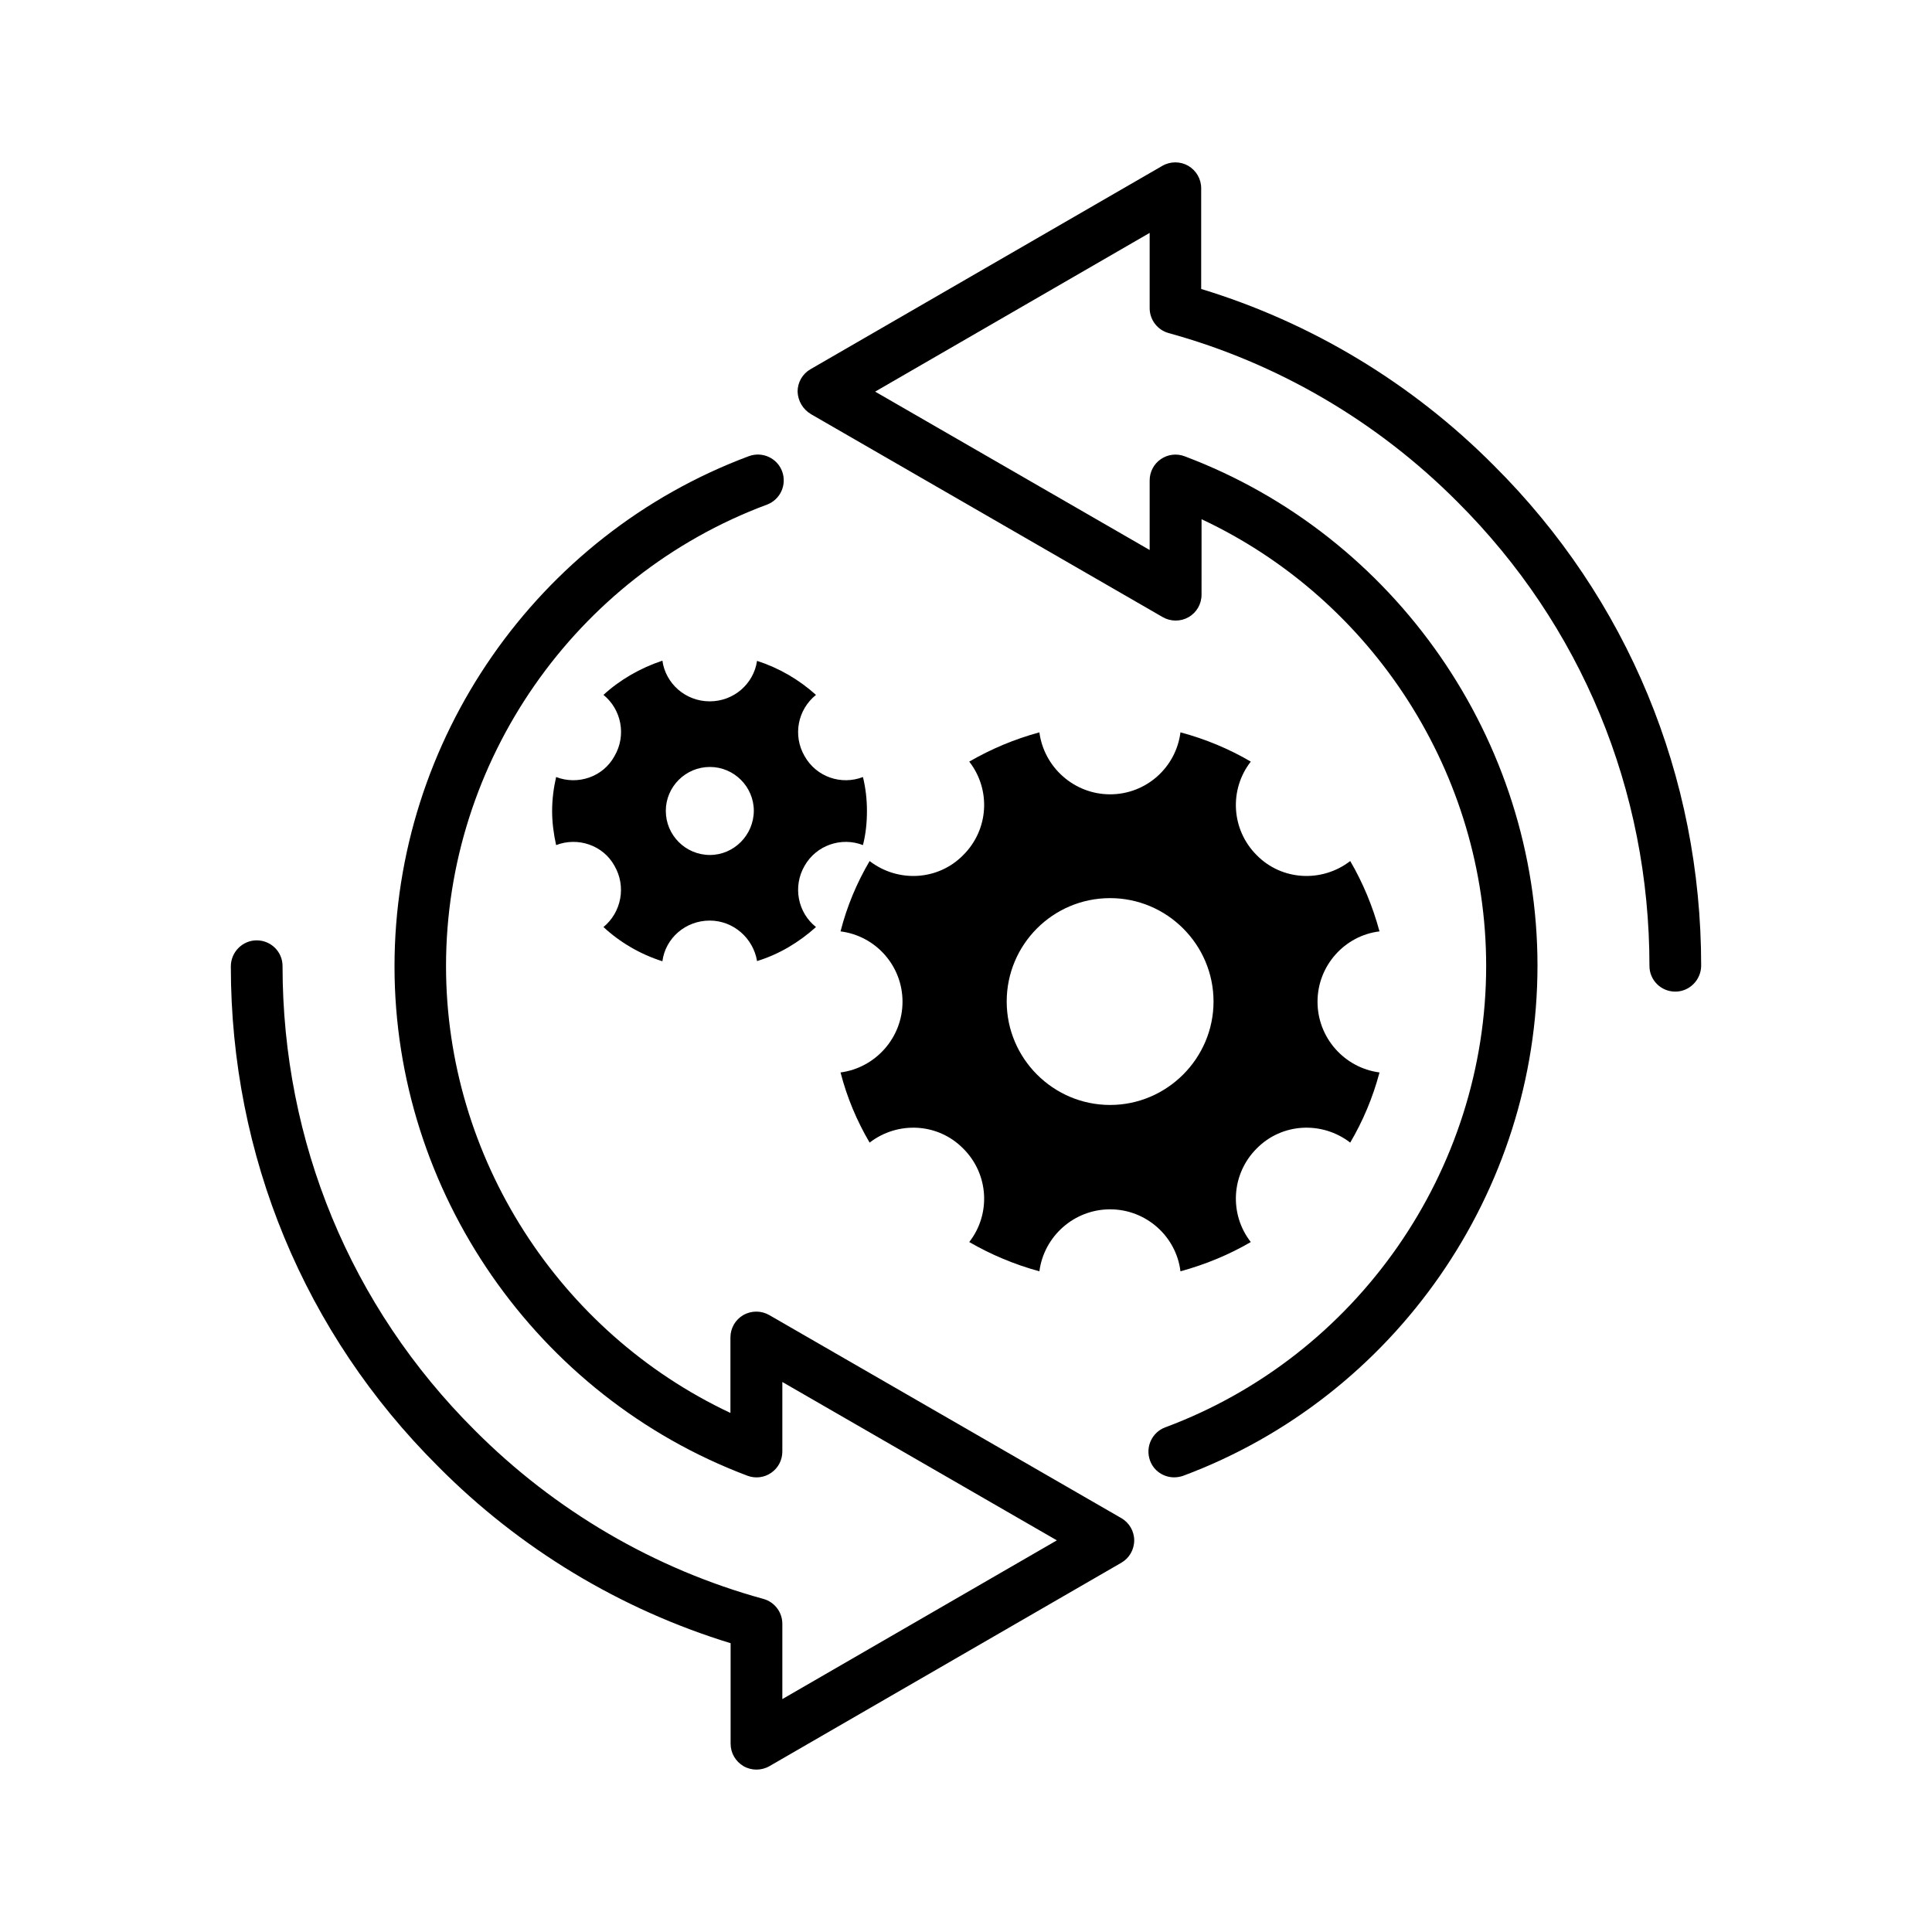
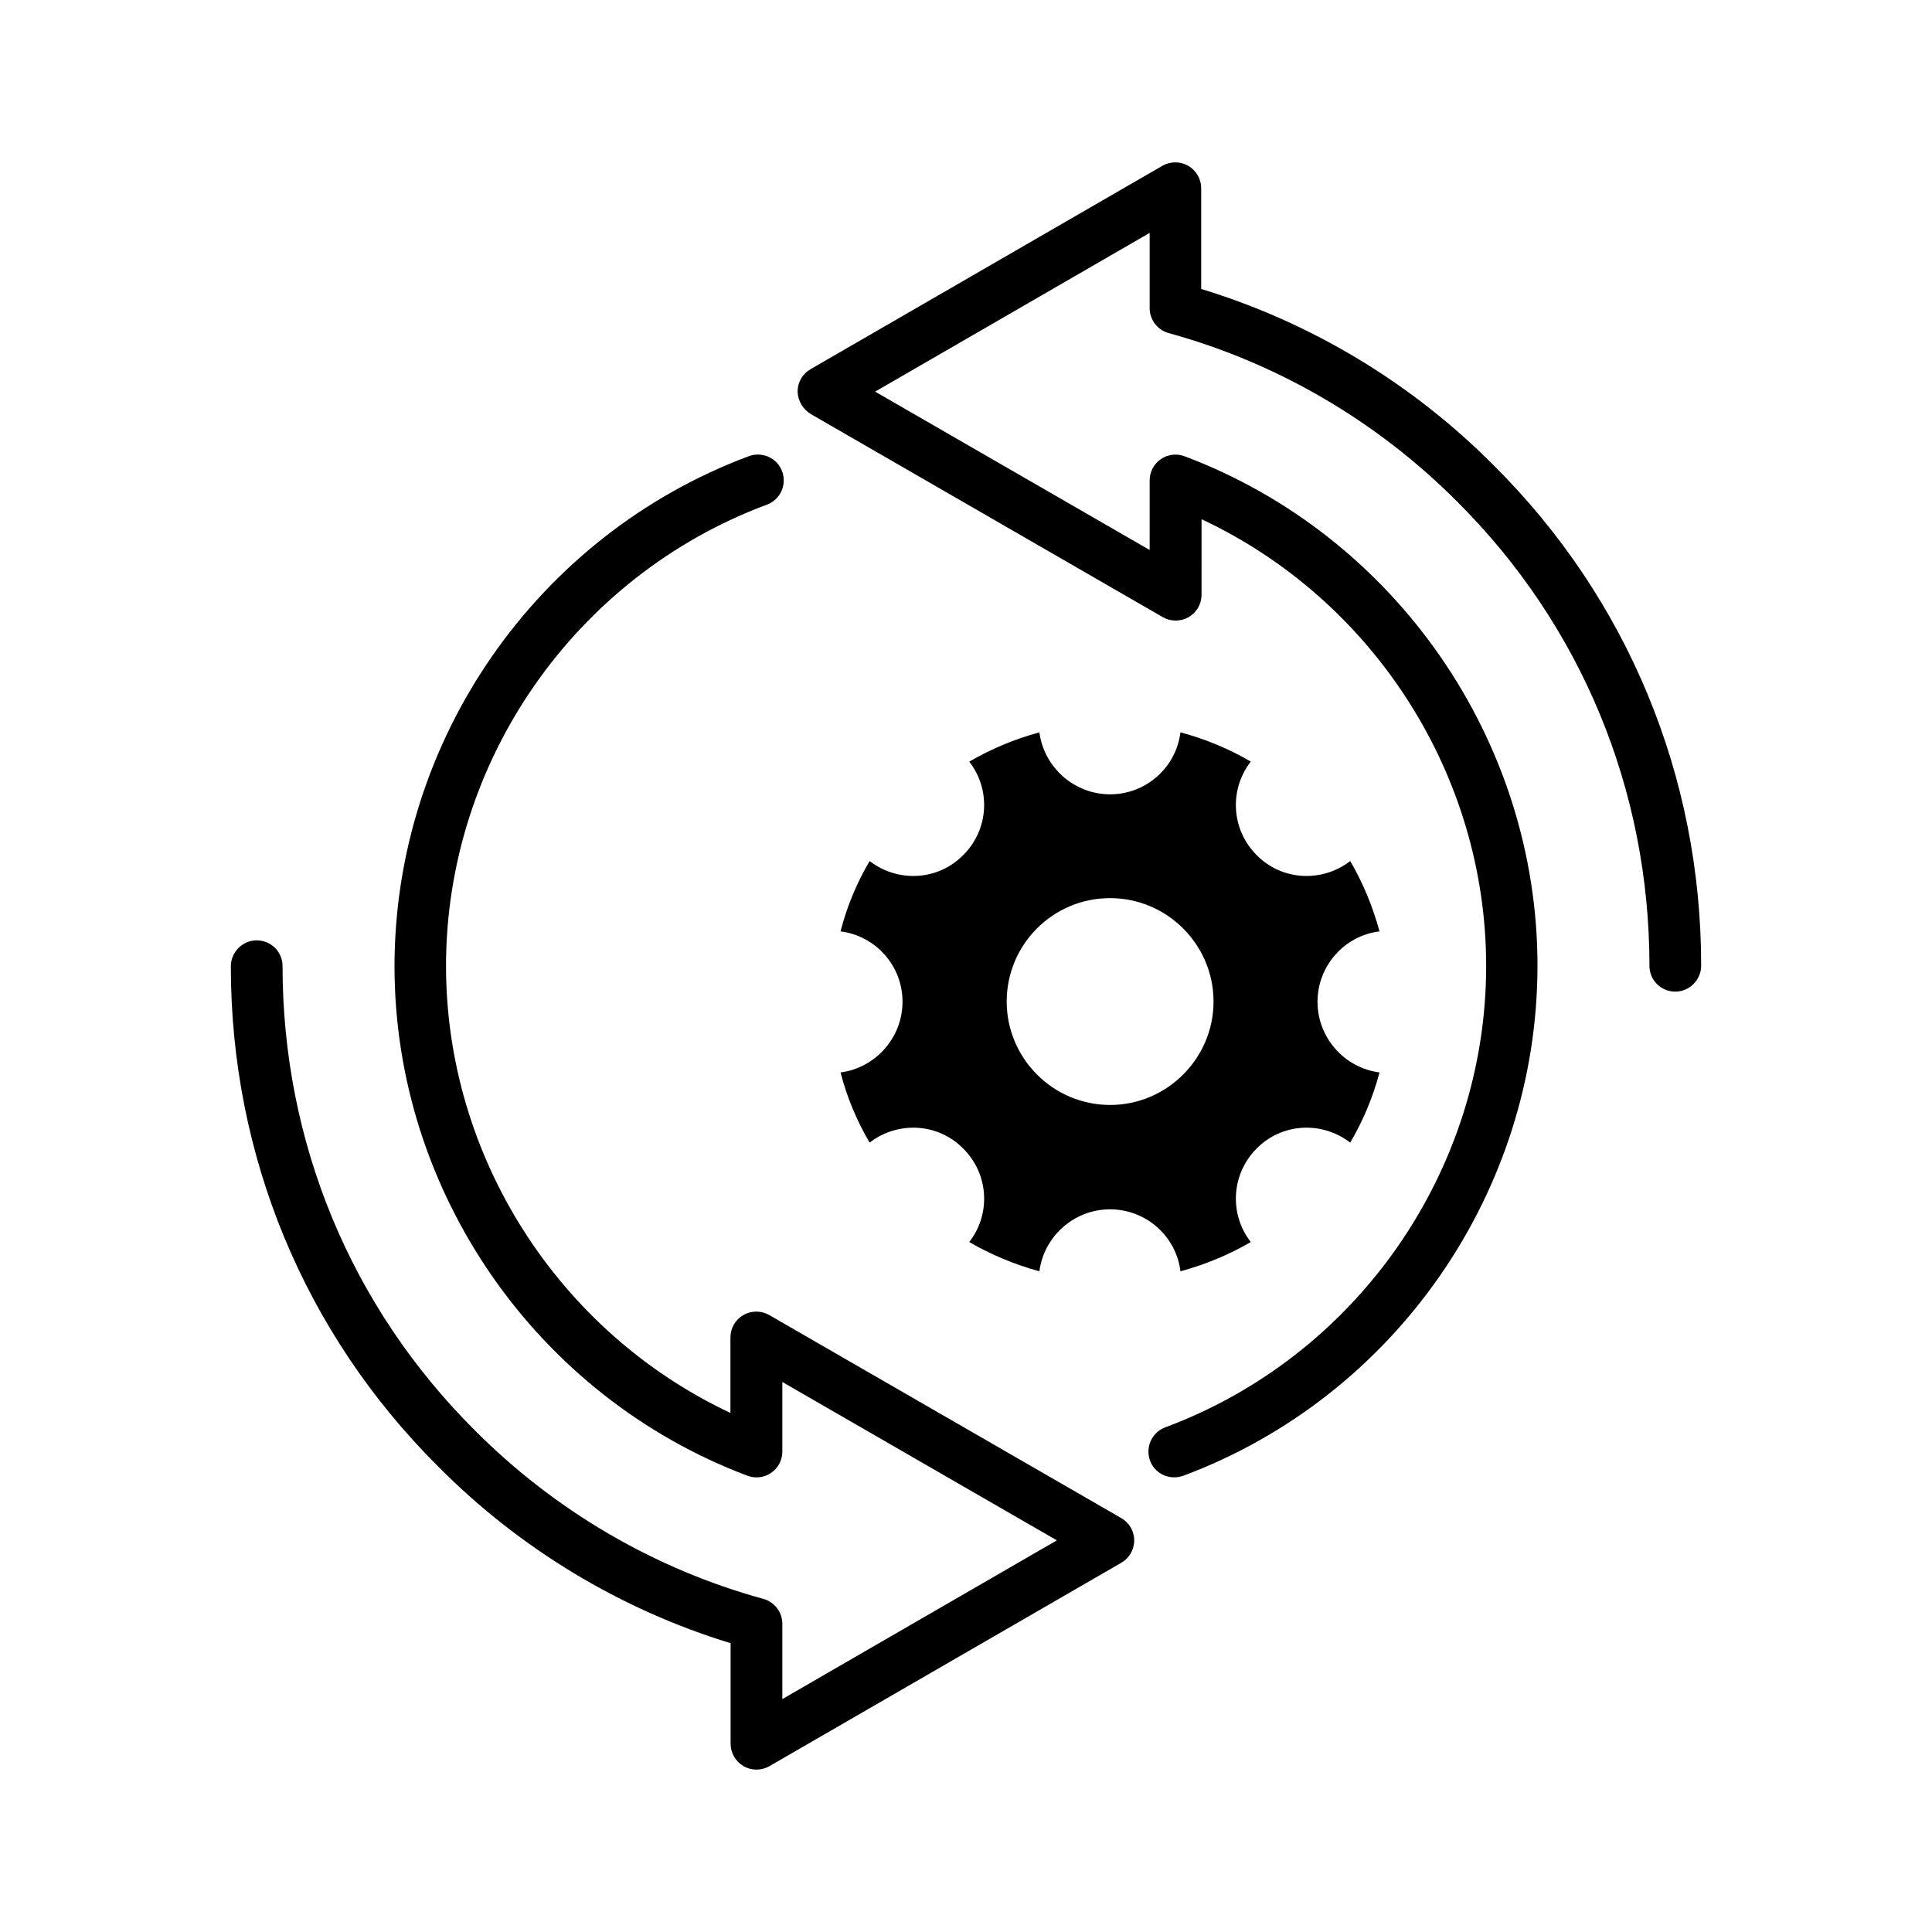
<svg xmlns="http://www.w3.org/2000/svg" fill="#000000" width="800px" height="800px" version="1.1" viewBox="144 144 512 512">
  <g>
    <path d="m337.62 579.46v26.652c0 2.469 1.309 4.684 3.426 5.945 1.059 0.605 2.266 0.906 3.426 0.906 1.16 0 2.367-0.301 3.426-0.906l93.254-53.906c2.117-1.211 3.426-3.477 3.426-5.945 0-2.418-1.309-4.684-3.426-5.894l-93.301-53.812c-2.117-1.211-4.734-1.211-6.852 0-2.117 1.211-3.426 3.477-3.426 5.945v20c-45.445-21.359-75.371-67.711-75.371-118.44 0-54.211 34.16-103.33 85.043-122.27 3.527-1.309 5.34-5.238 4.031-8.816-1.309-3.527-5.238-5.34-8.816-4.031-56.176 20.957-93.91 75.219-93.91 135.22 0 59.652 37.586 113.91 93.508 134.97 2.117 0.805 4.484 0.504 6.297-0.754 1.863-1.258 2.973-3.375 2.973-5.644v-18.438l72.75 41.969-72.75 42.066v-19.953c0-3.074-2.066-5.793-5.039-6.602-28.816-7.91-55.27-23.375-76.527-44.738-32.797-32.695-50.883-76.328-50.883-122.98 0-3.777-3.074-6.801-6.852-6.801s-6.852 3.125-6.852 6.902c0 50.18 19.496 97.234 54.914 132.5 21.609 21.82 48.363 37.941 77.531 46.859z" />
    <path d="m358.89 253.74 93.254 53.809c2.117 1.211 4.734 1.211 6.852 0 2.117-1.211 3.426-3.477 3.426-5.945l0.004-20.004c45.492 21.312 75.422 67.66 75.422 118.39 0 54.211-34.16 103.33-85.043 122.27-3.527 1.309-5.34 5.238-4.031 8.816 1.008 2.769 3.629 4.434 6.398 4.434 0.805 0 1.613-0.152 2.367-0.402 56.176-20.957 93.91-75.219 93.91-135.22 0-59.652-37.586-113.91-93.508-134.97-2.117-0.805-4.484-0.504-6.297 0.754-1.863 1.258-2.973 3.375-2.973 5.644v18.438l-72.75-41.969 72.75-42.066v19.949c0 3.074 2.066 5.793 5.039 6.602 28.816 7.91 55.27 23.375 76.527 44.738 32.797 32.695 50.883 76.328 50.883 122.98 0 3.777 3.074 6.801 6.852 6.801s6.852-3.125 6.852-6.902c0-50.18-19.496-97.234-54.914-132.5-21.664-21.816-48.418-37.938-77.586-46.805v-26.699c0-2.469-1.309-4.684-3.426-5.945-2.117-1.211-4.734-1.211-6.852 0l-93.254 53.906c-2.117 1.211-3.426 3.477-3.426 5.945 0.098 2.469 1.41 4.688 3.523 5.945z" />
    <path d="m419.45 480.91c1.211-9.27 9.168-16.426 18.742-16.426s17.531 7.203 18.641 16.426c6.648-1.812 12.949-4.434 18.641-7.758-5.742-7.356-5.238-17.984 1.562-24.789 6.699-6.801 17.332-7.305 24.789-1.562 3.375-5.742 5.996-11.941 7.758-18.59-9.27-1.211-16.426-9.168-16.426-18.742s7.203-17.531 16.426-18.641c-1.812-6.699-4.434-12.949-7.758-18.641-7.457 5.742-18.086 5.238-24.789-1.562-6.801-6.801-7.305-17.434-1.562-24.789-5.742-3.375-12.043-5.996-18.641-7.758-1.16 9.27-9.07 16.426-18.641 16.426-9.574 0-17.531-7.203-18.742-16.426-6.648 1.812-12.848 4.434-18.59 7.758 5.742 7.356 5.238 17.984-1.613 24.789-6.699 6.801-17.332 7.305-24.789 1.562-3.375 5.742-5.996 11.941-7.707 18.641 9.27 1.16 16.426 9.07 16.426 18.641 0 9.574-7.203 17.531-16.426 18.742 1.715 6.648 4.332 12.848 7.707 18.59 7.457-5.742 18.086-5.238 24.789 1.562 6.852 6.801 7.356 17.434 1.613 24.789 5.742 3.324 11.941 5.945 18.59 7.758zm18.742-98.898c15.062 0 27.406 12.293 27.406 27.406 0 15.062-12.344 27.406-27.406 27.406-15.113 0-27.406-12.344-27.406-27.406 0-15.113 12.242-27.406 27.406-27.406z" />
-     <path d="m372.69 367.96c0.754-2.922 1.059-5.996 1.059-9.02 0-3.125-0.352-6.144-1.059-9.02-5.742 2.215-12.344 0-15.469-5.543-3.176-5.492-1.812-12.344 3.023-16.223-4.484-4.031-9.723-7.106-15.617-9.02-0.906 6.144-6.195 10.73-12.543 10.73-6.398 0-11.688-4.684-12.543-10.781-5.894 1.965-11.285 5.09-15.617 9.07 4.734 3.828 6.144 10.73 2.922 16.223-3.023 5.543-9.723 7.758-15.469 5.543-0.656 2.871-1.059 5.894-1.059 9.02 0 3.023 0.402 6.047 1.059 9.02 5.742-2.215 12.445 0 15.469 5.492 3.176 5.492 1.812 12.344-2.922 16.223 4.332 4.031 9.723 7.203 15.617 9.07 0.805-6.144 6.144-10.781 12.543-10.781 6.297 0 11.539 4.684 12.543 10.73 5.894-1.812 11.133-4.988 15.617-9.02-4.836-3.828-6.195-10.73-3.023-16.223 3.125-5.492 9.777-7.711 15.469-5.492zm-40.555 2.617c-6.449 0-11.688-5.238-11.688-11.688 0-6.398 5.238-11.637 11.688-11.637 6.398 0 11.637 5.238 11.637 11.637-0.051 6.449-5.289 11.688-11.637 11.688z" />
  </g>
</svg>